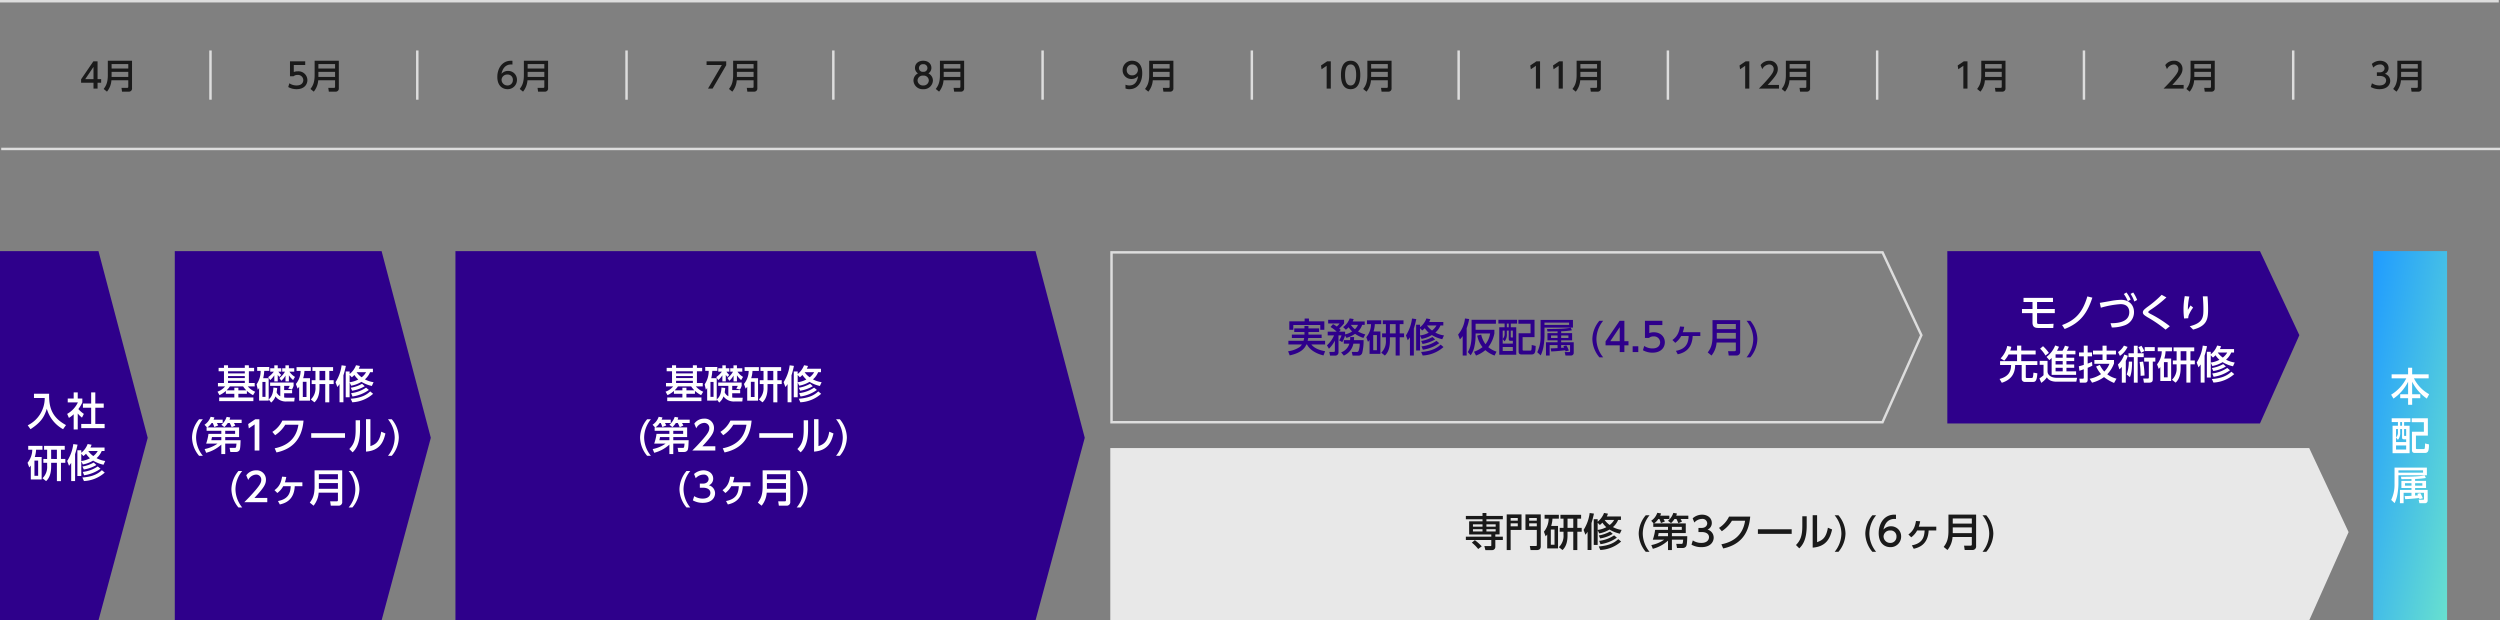
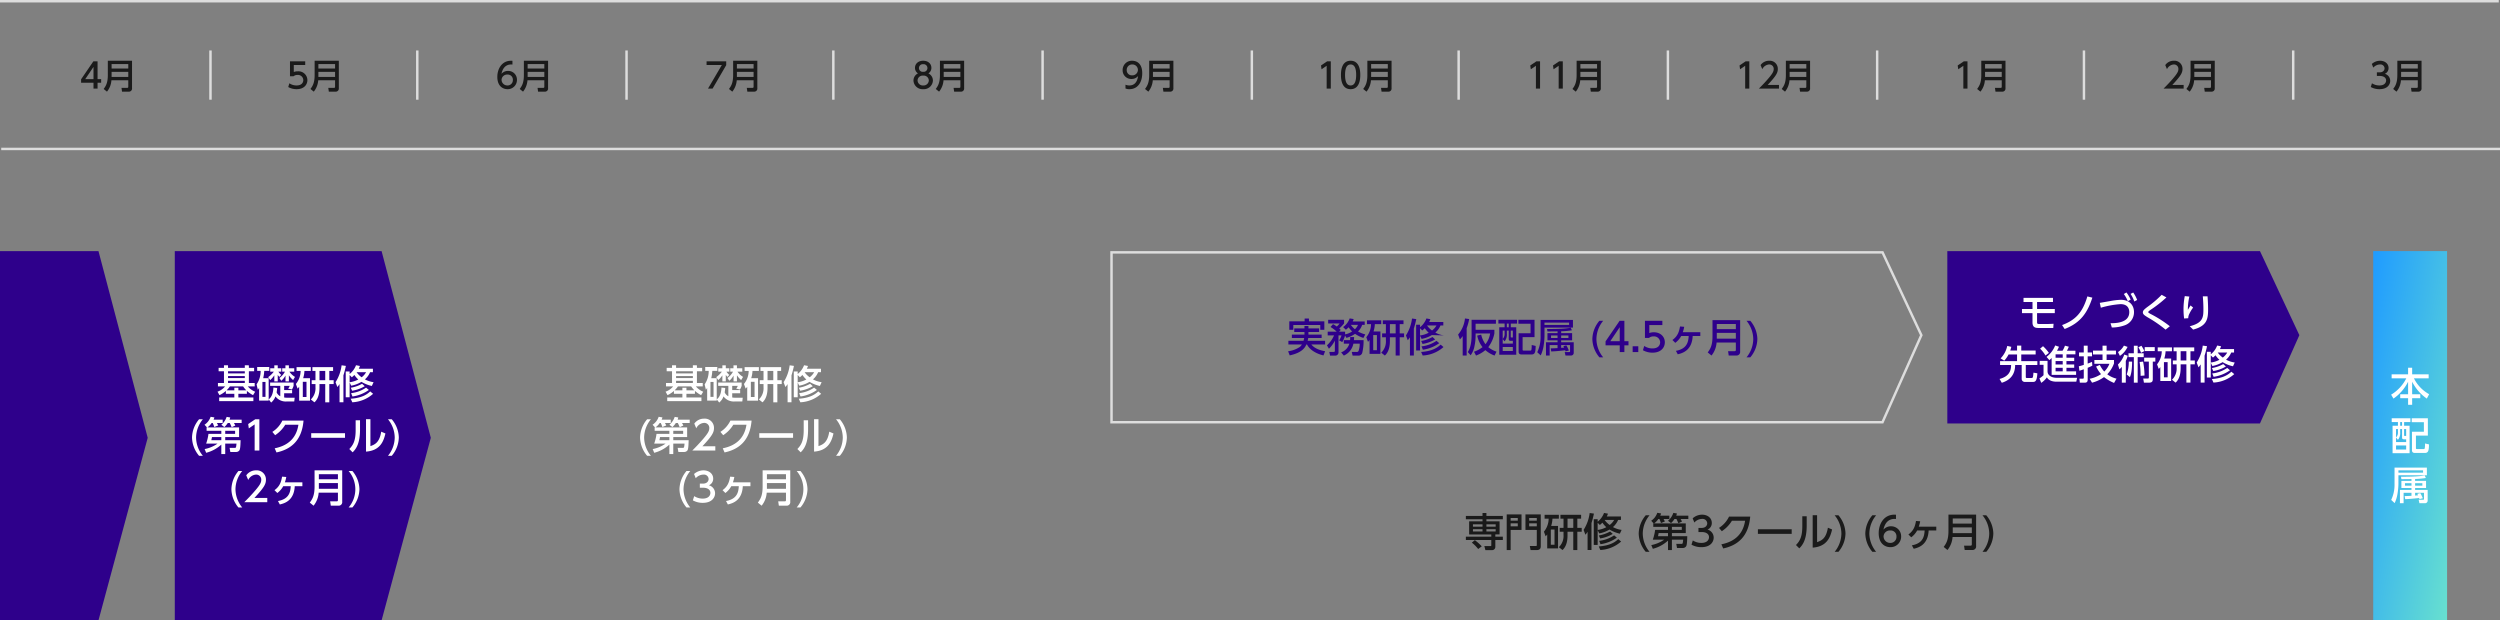
<svg xmlns="http://www.w3.org/2000/svg" width="1015.5" height="252" viewBox="0 0 1015.5 252">
  <rect x="0" y="0" width="1015.5" height="252" fill="#808080" stroke="none" />
  <defs>
    <linearGradient id="linear-gradient" y1="0.031" x2="1" y2="1" gradientUnits="objectBoundingBox">
      <stop offset="0" stop-color="#209cff" />
      <stop offset="1" stop-color="#68e0cf" />
    </linearGradient>
  </defs>
  <g id="グループ_6514" data-name="グループ 6514" transform="translate(-15585 -1776)">
    <path id="パス_2942" data-name="パス 2942" d="M-4.368,0V-2.38h1.456V-3.85H-4.368V-11.1H-6.062l-5,7.308V-2.38h5.04V0ZM-6.02-8.834V-3.85H-9.38ZM9.632-11.34H-.2v5.8C-.2-2.226-1.05-1.022-1.89.14L-.546,1.232A8.186,8.186,0,0,0,1.26-3.388H8.106V-.77c0,.364-.182.462-.448.462H5.348l.224,1.54H8.3a1.255,1.255,0,0,0,1.33-1.4ZM8.106-9.968v1.82H1.33v-1.82Zm0,3.164V-4.76H1.33V-6.8Z" transform="translate(15629 1812)" fill="#1a1a1a" />
    <path id="パス_2941" data-name="パス 2941" d="M-4.018-11.1h-6.188v6.076h1.442a2.417,2.417,0,0,1,1.6-.532A2.148,2.148,0,0,1-4.8-3.472c0,.924-.588,2.184-2.73,2.184a5.068,5.068,0,0,1-2.926-.882L-10.92-.644a6.912,6.912,0,0,0,3.4.868c3.122,0,4.382-1.932,4.382-3.682a3.619,3.619,0,0,0-3.92-3.57,4.22,4.22,0,0,0-1.6.28V-9.59h4.634Zm13.65-.238H-.2v5.8C-.2-2.226-1.05-1.022-1.89.14L-.546,1.232A8.186,8.186,0,0,0,1.26-3.388H8.106V-.77c0,.364-.182.462-.448.462H5.348l.224,1.54H8.3a1.255,1.255,0,0,0,1.33-1.4ZM8.106-9.968v1.82H1.33v-1.82Zm0,3.164V-4.76H1.33V-6.8Z" transform="translate(15713 1812)" fill="#1a1a1a" />
    <path id="パス_2940" data-name="パス 2940" d="M-4.844-11.3a4.042,4.042,0,0,0-.56-.028c-3.878,0-5.586,3.472-5.586,6.538C-10.99-.91-8.638.224-6.86.224A3.749,3.749,0,0,0-3.01-3.57,3.554,3.554,0,0,0-6.636-7.2,3.466,3.466,0,0,0-9.3-6.006c.448-2.17,1.61-3.808,3.962-3.808.14,0,.168.014.49.028Zm.168,7.8A2.133,2.133,0,0,1-6.9-1.288,2.337,2.337,0,0,1-9.268-3.626,2.248,2.248,0,0,1-6.86-5.712,2.057,2.057,0,0,1-4.676-3.5ZM9.632-11.34H-.2v5.8C-.2-2.226-1.05-1.022-1.89.14L-.546,1.232A8.186,8.186,0,0,0,1.26-3.388H8.106V-.77c0,.364-.182.462-.448.462H5.348l.224,1.54H8.3a1.255,1.255,0,0,0,1.33-1.4ZM8.106-9.968v1.82H1.33v-1.82Zm0,3.164V-4.76H1.33V-6.8Z" transform="translate(15798 1812)" fill="#1a1a1a" />
    <path id="パス_2939" data-name="パス 2939" d="M-10.99-11.1V-9.59h6.2L-10.416,0h1.862L-3.01-9.534V-11.1ZM9.632-11.34H-.2v5.8C-.2-2.226-1.05-1.022-1.89.14L-.546,1.232A8.186,8.186,0,0,0,1.26-3.388H8.106V-.77c0,.364-.182.462-.448.462H5.348l.224,1.54H8.3a1.255,1.255,0,0,0,1.33-1.4ZM8.106-9.968v1.82H1.33v-1.82Zm0,3.164V-4.76H1.33V-6.8Z" transform="translate(15883 1812)" fill="#1a1a1a" />
    <path id="パス_2938" data-name="パス 2938" d="M-4.886-6.188A2.616,2.616,0,0,0-3.668-8.442c0-1.652-1.316-2.884-3.332-2.884s-3.332,1.232-3.332,2.884A2.616,2.616,0,0,0-9.114-6.188a3.219,3.219,0,0,0-1.834,2.926A3.676,3.676,0,0,0-7,.224,3.676,3.676,0,0,0-3.052-3.262,3.219,3.219,0,0,0-4.886-6.188ZM-7-1.288a2.113,2.113,0,0,1-2.282-2A2.037,2.037,0,0,1-7-5.278,2.036,2.036,0,0,1-4.718-3.29,2.113,2.113,0,0,1-7-1.288Zm0-5.544A1.525,1.525,0,0,1-8.722-8.386,1.572,1.572,0,0,1-7-9.926,1.566,1.566,0,0,1-5.278-8.372,1.53,1.53,0,0,1-7-6.832ZM9.632-11.34H-.2v5.8C-.2-2.226-1.05-1.022-1.89.14L-.546,1.232A8.186,8.186,0,0,0,1.26-3.388H8.106V-.77c0,.364-.182.462-.448.462H5.348l.224,1.54H8.3a1.255,1.255,0,0,0,1.33-1.4ZM8.106-9.968v1.82H1.33v-1.82Zm0,3.164V-4.76H1.33V-6.8Z" transform="translate(15967 1812)" fill="#1a1a1a" />
    <path id="パス_2937" data-name="パス 2937" d="M-9.828-.056a3.942,3.942,0,0,0,1.61.28c3.262,0,5.194-2.674,5.194-6.482,0-4.536-2.87-5.068-4.088-5.068A3.751,3.751,0,0,0-10.99-7.518a3.512,3.512,0,0,0,3.612,3.6,3.423,3.423,0,0,0,2.66-1.19C-5-2.968-5.992-1.288-8.274-1.288A3.947,3.947,0,0,1-9.828-1.6Zm.5-7.518a2.191,2.191,0,0,1,2.24-2.24,2.219,2.219,0,0,1,2.31,2.24A2.255,2.255,0,0,1-7.14-5.39,2.073,2.073,0,0,1-9.324-7.574ZM9.632-11.34H-.2v5.8C-.2-2.226-1.05-1.022-1.89.14L-.546,1.232A8.186,8.186,0,0,0,1.26-3.388H8.106V-.77c0,.364-.182.462-.448.462H5.348l.224,1.54H8.3a1.255,1.255,0,0,0,1.33-1.4ZM8.106-9.968v1.82H1.33v-1.82Zm0,3.164V-4.76H1.33V-6.8Z" transform="translate(16052 1812)" fill="#1a1a1a" />
    <path id="パス_2936" data-name="パス 2936" d="M-14.406-9.408l.224,1.554,2.072-1.428V0h1.68V-11.1H-11.9ZM-2.38.224c3.92,0,3.92-4.7,3.92-5.782s0-5.768-3.92-5.768S-6.3-6.636-6.3-5.558-6.3.224-2.38.224Zm0-1.512c-1.792,0-2.254-2.016-2.254-4.27,0-2.128.406-4.256,2.254-4.256S-.126-7.7-.126-5.558C-.126-3.444-.532-1.288-2.38-1.288ZM14.252-11.34H4.424v5.8C4.424-2.226,3.57-1.022,2.73.14L4.074,1.232A8.186,8.186,0,0,0,5.88-3.388h6.846V-.77c0,.364-.182.462-.448.462H9.968l.224,1.54h2.73a1.255,1.255,0,0,0,1.33-1.4ZM12.726-9.968v1.82H5.95v-1.82Zm0,3.164V-4.76H5.95V-6.8Z" transform="translate(16136 1812)" fill="#1a1a1a" />
    <path id="パス_2935" data-name="パス 2935" d="M-14.406-9.408l.224,1.554,2.072-1.428V0h1.68V-11.1H-11.9Zm9.24,0,.224,1.554L-2.87-9.282V0h1.68V-11.1H-2.66ZM14.252-11.34H4.424v5.8C4.424-2.226,3.57-1.022,2.73.14L4.074,1.232A8.186,8.186,0,0,0,5.88-3.388h6.846V-.77c0,.364-.182.462-.448.462H9.968l.224,1.54h2.73a1.255,1.255,0,0,0,1.33-1.4ZM12.726-9.968v1.82H5.95v-1.82Zm0,3.164V-4.76H5.95V-6.8Z" transform="translate(16221 1812)" fill="#1a1a1a" />
    <path id="パス_2934" data-name="パス 2934" d="M-14.406-9.408l.224,1.554,2.072-1.428V0h1.68V-11.1H-11.9Zm11.438,7.9c3.458-3.7,4.116-4.914,4.116-6.5a3.265,3.265,0,0,0-3.514-3.318A4.2,4.2,0,0,0-5.852-9.562l.7,1.666A3.327,3.327,0,0,1-2.408-9.814,1.775,1.775,0,0,1-.518-7.966c0,.938-.406,1.764-2.1,3.752-1.428,1.68-2.716,3-3.934,4.214H1.624V-1.512Zm17.22-9.828H4.424v5.8C4.424-2.226,3.57-1.022,2.73.14L4.074,1.232A8.186,8.186,0,0,0,5.88-3.388h6.846V-.77c0,.364-.182.462-.448.462H9.968l.224,1.54h2.73a1.255,1.255,0,0,0,1.33-1.4ZM12.726-9.968v1.82H5.95v-1.82Zm0,3.164V-4.76H5.95V-6.8Z" transform="translate(16306 1812)" fill="#1a1a1a" />
    <path id="パス_2933" data-name="パス 2933" d="M-9.786-9.408l.224,1.554L-7.49-9.282V0h1.68V-11.1H-7.28ZM9.632-11.34H-.2v5.8C-.2-2.226-1.05-1.022-1.89.14L-.546,1.232A8.186,8.186,0,0,0,1.26-3.388H8.106V-.77c0,.364-.182.462-.448.462H5.348l.224,1.54H8.3a1.255,1.255,0,0,0,1.33-1.4ZM8.106-9.968v1.82H1.33v-1.82Zm0,3.164V-4.76H1.33V-6.8Z" transform="translate(16390 1812)" fill="#1a1a1a" />
    <path id="パス_2932" data-name="パス 2932" d="M-7.588-1.512c3.458-3.7,4.116-4.914,4.116-6.5a3.265,3.265,0,0,0-3.514-3.318,4.2,4.2,0,0,0-3.486,1.764l.7,1.666A3.327,3.327,0,0,1-7.028-9.814a1.775,1.775,0,0,1,1.89,1.848c0,.938-.406,1.764-2.1,3.752-1.428,1.68-2.716,3-3.934,4.214H-3V-1.512ZM9.632-11.34H-.2v5.8C-.2-2.226-1.05-1.022-1.89.14L-.546,1.232A8.186,8.186,0,0,0,1.26-3.388H8.106V-.77c0,.364-.182.462-.448.462H5.348l.224,1.54H8.3a1.255,1.255,0,0,0,1.33-1.4ZM8.106-9.968v1.82H1.33v-1.82Zm0,3.164V-4.76H1.33V-6.8Z" transform="translate(16475 1812)" fill="#1a1a1a" />
    <path id="パス_2931" data-name="パス 2931" d="M-10.99-.658A7.106,7.106,0,0,0-7.462.224c3.248,0,4.368-1.9,4.368-3.4A2.962,2.962,0,0,0-5.278-6.02,2.5,2.5,0,0,0-3.766-8.372c0-1.876-1.624-2.954-3.458-2.954a5.056,5.056,0,0,0-3.346,1.3l.6,1.5a3.7,3.7,0,0,1,2.73-1.288A1.651,1.651,0,0,1-5.39-8.26c0,.742-.546,1.652-2.058,1.652H-8.512v1.456h1.106c1.834,0,2.646.84,2.646,1.82,0,.952-.714,2.044-2.7,2.044a5.468,5.468,0,0,1-3.052-.882ZM9.632-11.34H-.2v5.8C-.2-2.226-1.05-1.022-1.89.14L-.546,1.232A8.186,8.186,0,0,0,1.26-3.388H8.106V-.77c0,.364-.182.462-.448.462H5.348l.224,1.54H8.3a1.255,1.255,0,0,0,1.33-1.4ZM8.106-9.968v1.82H1.33v-1.82Zm0,3.164V-4.76H1.33V-6.8Z" transform="translate(16559 1812)" fill="#1a1a1a" />
    <line id="線_111" data-name="線 111" x2="1015" transform="translate(15585 1776.5)" fill="none" stroke="#ddd" stroke-width="1" />
    <line id="線_112" data-name="線 112" x2="1015" transform="translate(15585.5 1836.5)" fill="none" stroke="#ddd" stroke-width="1" />
    <line id="線_113" data-name="線 113" y2="20" transform="translate(15670.5 1796.5)" fill="none" stroke="#ddd" stroke-width="1" />
    <line id="線_114" data-name="線 114" y2="20" transform="translate(15754.5 1796.5)" fill="none" stroke="#ddd" stroke-width="1" />
    <line id="線_115" data-name="線 115" y2="20" transform="translate(15839.5 1796.5)" fill="none" stroke="#ddd" stroke-width="1" />
    <line id="線_116" data-name="線 116" y2="20" transform="translate(15923.5 1796.5)" fill="none" stroke="#ddd" stroke-width="1" />
    <line id="線_117" data-name="線 117" y2="20" transform="translate(16008.5 1796.5)" fill="none" stroke="#ddd" stroke-width="1" />
    <line id="線_118" data-name="線 118" y2="20" transform="translate(16093.5 1796.5)" fill="none" stroke="#ddd" stroke-width="1" />
    <line id="線_119" data-name="線 119" y2="20" transform="translate(16177.5 1796.5)" fill="none" stroke="#ddd" stroke-width="1" />
    <line id="線_120" data-name="線 120" y2="20" transform="translate(16262.5 1796.5)" fill="none" stroke="#ddd" stroke-width="1" />
    <line id="線_121" data-name="線 121" y2="20" transform="translate(16347.5 1796.5)" fill="none" stroke="#ddd" stroke-width="1" />
    <line id="線_122" data-name="線 122" y2="20" transform="translate(16431.5 1796.5)" fill="none" stroke="#ddd" stroke-width="1" />
    <line id="線_123" data-name="線 123" y2="20" transform="translate(16516.5 1796.5)" fill="none" stroke="#ddd" stroke-width="1" />
    <path id="パス_2918" data-name="パス 2918" d="M61,0h84l20,75.833L145,150H61Z" transform="translate(15595 1878)" fill="#2e008b" />
    <path id="パス_2919" data-name="パス 2919" d="M54,0H94l20,75.833L94,150H54Z" transform="translate(15531 1878)" fill="#2e008b" />
-     <path id="パス_2920" data-name="パス 2920" d="M15,0H250.628l20,75.833-20,74.167H15Z" transform="translate(15755 1878)" fill="#2e008b" />
    <g id="パス_2921" data-name="パス 2921" transform="translate(16036 1878)" fill="none">
      <path d="M0,0H314l16,34.141L314,70H0Z" stroke="none" />
      <path d="M 1 1 L 1 69 L 313.351 69 L 328.9 34.151 L 313.364 1 L 1 1 M 0 0 L 314 0 L 330 34.141 L 314 70 L 0 70 L 0 0 Z" stroke="none" fill="#ddd" />
    </g>
-     <path id="パス_2922" data-name="パス 2922" d="M0,0H487l16,34.141L487,70H0Z" transform="translate(16036 1958)" fill="#e8e8e8" />
    <path id="パス_2923" data-name="パス 2923" d="M0,0H127l16,34.141L127,70H0Z" transform="translate(16376 1878)" fill="#2e008b" />
    <path id="パス_2925" data-name="パス 2925" d="M-19.712-3.216a12,12,0,0,0,2.5,1.728l.864-1.392a7.8,7.8,0,0,1-2.992-2.16h2.8V-6.416h-2.368v-4.768h2.128v-1.392h-2.128v-1.04H-20.56v1.04h-6.816v-1.04h-1.648v1.04H-31.2v1.392h2.176v4.768h-2.448V-5.04h2.9A7.027,7.027,0,0,1-31.648-2.9l.8,1.408A10.483,10.483,0,0,0-28.256-3.2v1.168h3.44V-.56h-6.16V.928h13.9V-.56h-6.1V-2.032h3.456Zm-.848-5.216h-6.816v-.816h6.816Zm0,2.016h-6.816v-.9h6.816Zm-2.608,2.96V-4.512h-1.648v1.056h-3.152A9.305,9.305,0,0,0-26.624-5.04h5.376a9.693,9.693,0,0,0,1.3,1.584Zm2.608-6.88h-6.816v-.848h6.816Zm11.616,5.76c-.064,1.376-.32,3.6-1.92,4.784V-8.368h-2.224a18.729,18.729,0,0,0,.432-2.976h2.032v-1.568h-4.912v1.568h1.408a9.478,9.478,0,0,1-1.648,5.472l.512,2.208c.288-.416.384-.544.512-.752V.736h3.888V.24l1.008,1.28a5.762,5.762,0,0,0,1.744-2.5A5.226,5.226,0,0,0-3.648,1.088H-.48L-.3-.448H-3.488a5.858,5.858,0,0,1-1.088-.1v-1.7h3.232V-3.552H-4.576v-1.7H-2.32a3.9,3.9,0,0,1-.64,1.1l1.52.384a5.271,5.271,0,0,0,.7-1.552V-6.624h-9.536v1.376h4.128V-1.04A3.278,3.278,0,0,1-7.632-2.624c.144-.88.176-1.248.224-1.776ZM-12.16-.8h-1.248V-6.864h1.248Zm1.92-6.816A9.417,9.417,0,0,0-8.576-9.552v2.48h1.392V-9.76a4.3,4.3,0,0,0,.64.864l.784-.8A7.051,7.051,0,0,1-6.928-11.04h1.184V-12.4h-1.44v-1.2H-8.576v1.2H-10.24v1.36h1.472a10.049,10.049,0,0,1-2.3,2.224Zm4.5.288A7.6,7.6,0,0,0-4.032-9.472v2.4h1.376v-2.5A8.375,8.375,0,0,0-.944-7.616L-.176-8.9A7.305,7.305,0,0,1-2.448-11.04H-.48V-12.4H-2.656v-1.2H-4.064v1.2H-5.376v1.36H-4.24A7.911,7.911,0,0,1-6.512-8.448Zm8.88-1.04a11.69,11.69,0,0,0,.528-2.96H6.256V-12.88H.464v1.552H2.112a8.518,8.518,0,0,1-1.92,5.3L.88-4.144a5.616,5.616,0,0,0,.64-.768V.752h4.4v-9.12ZM4.5-.736h-1.5V-6.9H4.5ZM8.144-7.568H6.608V-6H8.144v1.264A6.287,6.287,0,0,1,6.256.256L7.728,1.424C9.376-.064,9.776-2.384,9.776-4.608V-6h2.336V1.424H13.76V-6h1.776V-7.568H13.76v-3.76H15.3V-12.88H6.9v1.552H8.144Zm1.632-3.76h2.336v3.76H9.776ZM31.744-6.752A10.308,10.308,0,0,1,28.224-7.9a7.676,7.676,0,0,0,2.1-2.9h1.152v-1.408H25.728a10.1,10.1,0,0,0,.48-1.136l-1.6-.3a8.262,8.262,0,0,1-2.592,3.568V-11.1H20.432V-.64h1.584V-6.656l.64,1.328A12.651,12.651,0,0,0,26.832-6.9a13.549,13.549,0,0,0,4.208,1.68Zm-8.832-2a11.053,11.053,0,0,0,1.04-.944,8.994,8.994,0,0,0,1.584,1.84,10.081,10.081,0,0,1-3.52,1.12V-9.664ZM24.88-10.8H28.7A6.657,6.657,0,0,1,26.9-8.752a8.432,8.432,0,0,1-2.032-2.016ZM17.92,1.408H19.5V-9.536a37.334,37.334,0,0,0,.992-3.84l-1.728-.24A16.747,16.747,0,0,1,16.3-6.752l.736,1.968a11.605,11.605,0,0,0,.88-1.2Zm9.152-7.52A13.923,13.923,0,0,1,22.48-4.5l.56,1.216a14.641,14.641,0,0,0,5.12-1.84Zm3.312,3.1C29.2-1.9,27.216-.368,22.464-.032l.64,1.44a13.739,13.739,0,0,0,8.448-3.44ZM28.7-4.544a13.405,13.405,0,0,1-6.08,2.24l.544,1.36A15.09,15.09,0,0,0,29.824-3.6ZM-39.136,8.312A11.8,11.8,0,0,0-42,15.72a11.824,11.824,0,0,0,2.864,7.424H-37.6a11.844,11.844,0,0,1-2.752-7.424A11.834,11.834,0,0,1-37.6,8.312Zm9.04,5.92h-5.232a18.272,18.272,0,0,1-.944,3.968h4.624a13.391,13.391,0,0,1-5.232,2.208l.624,1.52A14.6,14.6,0,0,0-30.1,18.6v3.84h1.584V18.2h4.576c-.144,1.728-.224,1.728-.816,1.728h-1.984l.3,1.664h2.32A1.629,1.629,0,0,0-22.8,21c.336-.4.464-1.472.528-4.192h-6.24V15.544h5.632V11.608H-35.728a6.992,6.992,0,0,0,1.7-1.792h.432a13.672,13.672,0,0,1,.64,1.648l1.584-.64a6.735,6.735,0,0,0-.544-1.008h2.368V8.456h-3.7a5.443,5.443,0,0,0,.336-.9L-34.448,7.3a6.306,6.306,0,0,1-2.48,3.232l.992,1.072h-.144V13H-30.1ZM-28.512,13H-24.5v1.232h-4.016ZM-30.1,16.808H-34.16c.112-.432.208-.992.256-1.264H-30.1Zm3.424-6.992c.208.4.272.528.784,1.712l1.472-.672a10.938,10.938,0,0,0-.56-1.04h3.136V8.456h-4.912a6.174,6.174,0,0,0,.272-.88l-1.456-.24a7,7,0,0,1-2.16,3.2l1.232.944a7.441,7.441,0,0,0,1.392-1.664Zm7.488.432.256,1.776,2.368-1.632V21h1.92V8.312h-1.68Zm11.5,11.536c5.616-1.2,10.3-4.608,10.976-12.928H-5.312a11.176,11.176,0,0,1-4.064,4.576l1.136,1.344A13.314,13.314,0,0,0-4.128,10.52H1.216C.3,16.6-3.776,19.176-8.416,20.1Zm14.1-7.808v1.872H20.144V13.976ZM26.24,8.712H24.464V12.68c0,4.4-1.008,6.08-2.576,7.712l1.344,1.344c1.44-1.392,3.008-3.648,3.008-9.216Zm4.224-.432H28.672V21.448c5.744-.432,7.136-4.128,7.888-7.376l-1.712-.72c-.72,4.5-2.64,5.216-4.384,5.872Zm7.136.032a11.911,11.911,0,0,1,2.736,7.408A11.92,11.92,0,0,1,37.6,23.144h1.536A11.824,11.824,0,0,0,42,15.72a11.8,11.8,0,0,0-2.864-7.408Zm-60.736,21A11.8,11.8,0,0,0-26,36.72a11.824,11.824,0,0,0,2.864,7.424H-21.6a11.844,11.844,0,0,1-2.752-7.424A11.834,11.834,0,0,1-21.6,29.312Zm6.464,10.96c3.952-4.224,4.7-5.616,4.7-7.424a3.732,3.732,0,0,0-4.016-3.792,4.806,4.806,0,0,0-3.984,2.016l.8,1.9a3.8,3.8,0,0,1,3.136-2.192,2.029,2.029,0,0,1,2.16,2.112c0,1.072-.464,2.016-2.4,4.288-1.632,1.92-3.1,3.424-4.5,4.816h9.344V40.272Zm10.336,2.64c2.048-.464,5.792-1.648,6.064-7.424h3.1V33.936h-7.12a13.541,13.541,0,0,0,.576-2.192l-1.7-.128c-.384,2.176-.944,3.936-3.088,5.488l1.152,1.152a8.459,8.459,0,0,0,2.4-2.768H-1.9c-.128,2.96-1.088,5.248-5.184,6.032ZM19.008,29.04H7.776v6.624c0,3.792-.976,5.168-1.936,6.5l1.536,1.248a9.356,9.356,0,0,0,2.064-5.28h7.824V41.12c0,.416-.208.528-.512.528h-2.64l.256,1.76h3.12a1.435,1.435,0,0,0,1.52-1.6Zm-1.744,1.568v2.08H9.52v-2.08Zm0,3.616V36.56H9.52V34.224ZM21.6,29.312a11.419,11.419,0,0,1,0,14.832h1.536A11.824,11.824,0,0,0,26,36.72a11.8,11.8,0,0,0-2.864-7.408Z" transform="translate(15705 1938)" fill="#fff" />
-     <path id="パス_2926" data-name="パス 2926" d="M-13.2-11.328h4.368A12.3,12.3,0,0,1-15.744-.24l1.136,1.584C-10.4-1.44-9.056-3.5-7.984-6.976a13.728,13.728,0,0,0,6.608,8.32L-.192-.336c-5.744-3.1-6.992-7.216-6.848-12.72H-13.2ZM4.576-5.04A11.543,11.543,0,0,0,6.3-3.36l.768-1.52a11.1,11.1,0,0,1-2.24-1.968,12.536,12.536,0,0,0,1.616-2.7V-11.12H4.576v-2.5H2.928v2.5H.512v1.568H4.64A10.428,10.428,0,0,1,.288-4.88l.7,1.632A10.155,10.155,0,0,0,2.928-4.736V1.44H4.576Zm5.456-4.048H6.688v1.712h3.344V-.8H6V.912h9.5V-.8H11.712V-7.376h3.424V-9.088H11.712v-4.528h-1.68Zm-22.9,21.72a11.69,11.69,0,0,0,.528-2.96h2.592V8.12h-5.792V9.672h1.648a8.518,8.518,0,0,1-1.92,5.3l.688,1.888a5.616,5.616,0,0,0,.64-.768v5.664h4.4v-9.12Zm1.36,7.632h-1.5V14.1h1.5Zm3.648-6.832H-9.392V15h1.536v1.264a6.287,6.287,0,0,1-1.888,4.992l1.472,1.168c1.648-1.488,2.048-3.808,2.048-6.032V15h2.336v7.424H-2.24V15H-.464V13.432H-2.24V9.672H-.7V8.12H-9.1V9.672h1.248Zm1.632-3.76h2.336v3.76H-6.224Zm21.968,4.576a10.308,10.308,0,0,1-3.52-1.152,7.676,7.676,0,0,0,2.1-2.9h1.152V8.792H9.728a10.1,10.1,0,0,0,.48-1.136l-1.6-.3A8.262,8.262,0,0,1,6.016,10.92V9.9H4.432V20.36H6.016V14.344l.64,1.328A12.651,12.651,0,0,0,10.832,14.1a13.549,13.549,0,0,0,4.208,1.68Zm-8.832-2a11.053,11.053,0,0,0,1.04-.944,8.994,8.994,0,0,0,1.584,1.84,10.081,10.081,0,0,1-3.52,1.12V11.336ZM8.88,10.2H12.7A6.657,6.657,0,0,1,10.9,12.248a8.432,8.432,0,0,1-2.032-2.016ZM1.92,22.408H3.5V11.464A37.334,37.334,0,0,0,4.5,7.624l-1.728-.24A16.747,16.747,0,0,1,.3,14.248l.736,1.968a11.605,11.605,0,0,0,.88-1.2Zm9.152-7.52A13.923,13.923,0,0,1,6.48,16.5l.56,1.216a14.641,14.641,0,0,0,5.12-1.84Zm3.312,3.1c-1.184,1.1-3.168,2.64-7.92,2.976l.64,1.44a13.739,13.739,0,0,0,8.448-3.44ZM12.7,16.456a13.405,13.405,0,0,1-6.08,2.24l.544,1.36A15.09,15.09,0,0,0,13.824,17.4Z" transform="translate(15612 1949)" fill="#fff" />
    <path id="パス_2924" data-name="パス 2924" d="M-19.712-3.216a12,12,0,0,0,2.5,1.728l.864-1.392a7.8,7.8,0,0,1-2.992-2.16h2.8V-6.416h-2.368v-4.768h2.128v-1.392h-2.128v-1.04H-20.56v1.04h-6.816v-1.04h-1.648v1.04H-31.2v1.392h2.176v4.768h-2.448V-5.04h2.9A7.027,7.027,0,0,1-31.648-2.9l.8,1.408A10.483,10.483,0,0,0-28.256-3.2v1.168h3.44V-.56h-6.16V.928h13.9V-.56h-6.1V-2.032h3.456Zm-.848-5.216h-6.816v-.816h6.816Zm0,2.016h-6.816v-.9h6.816Zm-2.608,2.96V-4.512h-1.648v1.056h-3.152A9.305,9.305,0,0,0-26.624-5.04h5.376a9.693,9.693,0,0,0,1.3,1.584Zm2.608-6.88h-6.816v-.848h6.816Zm11.616,5.76c-.064,1.376-.32,3.6-1.92,4.784V-8.368h-2.224a18.729,18.729,0,0,0,.432-2.976h2.032v-1.568h-4.912v1.568h1.408a9.478,9.478,0,0,1-1.648,5.472l.512,2.208c.288-.416.384-.544.512-.752V.736h3.888V.24l1.008,1.28a5.762,5.762,0,0,0,1.744-2.5A5.226,5.226,0,0,0-3.648,1.088H-.48L-.3-.448H-3.488a5.858,5.858,0,0,1-1.088-.1v-1.7h3.232V-3.552H-4.576v-1.7H-2.32a3.9,3.9,0,0,1-.64,1.1l1.52.384a5.271,5.271,0,0,0,.7-1.552V-6.624h-9.536v1.376h4.128V-1.04A3.278,3.278,0,0,1-7.632-2.624c.144-.88.176-1.248.224-1.776ZM-12.16-.8h-1.248V-6.864h1.248Zm1.92-6.816A9.417,9.417,0,0,0-8.576-9.552v2.48h1.392V-9.76a4.3,4.3,0,0,0,.64.864l.784-.8A7.051,7.051,0,0,1-6.928-11.04h1.184V-12.4h-1.44v-1.2H-8.576v1.2H-10.24v1.36h1.472a10.049,10.049,0,0,1-2.3,2.224Zm4.5.288A7.6,7.6,0,0,0-4.032-9.472v2.4h1.376v-2.5A8.375,8.375,0,0,0-.944-7.616L-.176-8.9A7.305,7.305,0,0,1-2.448-11.04H-.48V-12.4H-2.656v-1.2H-4.064v1.2H-5.376v1.36H-4.24A7.911,7.911,0,0,1-6.512-8.448Zm8.88-1.04a11.69,11.69,0,0,0,.528-2.96H6.256V-12.88H.464v1.552H2.112a8.518,8.518,0,0,1-1.92,5.3L.88-4.144a5.616,5.616,0,0,0,.64-.768V.752h4.4v-9.12ZM4.5-.736h-1.5V-6.9H4.5ZM8.144-7.568H6.608V-6H8.144v1.264A6.287,6.287,0,0,1,6.256.256L7.728,1.424C9.376-.064,9.776-2.384,9.776-4.608V-6h2.336V1.424H13.76V-6h1.776V-7.568H13.76v-3.76H15.3V-12.88H6.9v1.552H8.144Zm1.632-3.76h2.336v3.76H9.776ZM31.744-6.752A10.308,10.308,0,0,1,28.224-7.9a7.676,7.676,0,0,0,2.1-2.9h1.152v-1.408H25.728a10.1,10.1,0,0,0,.48-1.136l-1.6-.3a8.262,8.262,0,0,1-2.592,3.568V-11.1H20.432V-.64h1.584V-6.656l.64,1.328A12.651,12.651,0,0,0,26.832-6.9a13.549,13.549,0,0,0,4.208,1.68Zm-8.832-2a11.053,11.053,0,0,0,1.04-.944,8.994,8.994,0,0,0,1.584,1.84,10.081,10.081,0,0,1-3.52,1.12V-9.664ZM24.88-10.8H28.7A6.657,6.657,0,0,1,26.9-8.752a8.432,8.432,0,0,1-2.032-2.016ZM17.92,1.408H19.5V-9.536a37.334,37.334,0,0,0,.992-3.84l-1.728-.24A16.747,16.747,0,0,1,16.3-6.752l.736,1.968a11.605,11.605,0,0,0,.88-1.2Zm9.152-7.52A13.923,13.923,0,0,1,22.48-4.5l.56,1.216a14.641,14.641,0,0,0,5.12-1.84Zm3.312,3.1C29.2-1.9,27.216-.368,22.464-.032l.64,1.44a13.739,13.739,0,0,0,8.448-3.44ZM28.7-4.544a13.405,13.405,0,0,1-6.08,2.24l.544,1.36A15.09,15.09,0,0,0,29.824-3.6ZM-39.136,8.312A11.8,11.8,0,0,0-42,15.72a11.824,11.824,0,0,0,2.864,7.424H-37.6a11.844,11.844,0,0,1-2.752-7.424A11.834,11.834,0,0,1-37.6,8.312Zm9.04,5.92h-5.232a18.272,18.272,0,0,1-.944,3.968h4.624a13.391,13.391,0,0,1-5.232,2.208l.624,1.52A14.6,14.6,0,0,0-30.1,18.6v3.84h1.584V18.2h4.576c-.144,1.728-.224,1.728-.816,1.728h-1.984l.3,1.664h2.32A1.629,1.629,0,0,0-22.8,21c.336-.4.464-1.472.528-4.192h-6.24V15.544h5.632V11.608H-35.728a6.992,6.992,0,0,0,1.7-1.792h.432a13.672,13.672,0,0,1,.64,1.648l1.584-.64a6.735,6.735,0,0,0-.544-1.008h2.368V8.456h-3.7a5.443,5.443,0,0,0,.336-.9L-34.448,7.3a6.306,6.306,0,0,1-2.48,3.232l.992,1.072h-.144V13H-30.1ZM-28.512,13H-24.5v1.232h-4.016ZM-30.1,16.808H-34.16c.112-.432.208-.992.256-1.264H-30.1Zm3.424-6.992c.208.4.272.528.784,1.712l1.472-.672a10.938,10.938,0,0,0-.56-1.04h3.136V8.456h-4.912a6.174,6.174,0,0,0,.272-.88l-1.456-.24a7,7,0,0,1-2.16,3.2l1.232.944a7.441,7.441,0,0,0,1.392-1.664Zm10,9.456c3.952-4.224,4.7-5.616,4.7-7.424a3.732,3.732,0,0,0-4.016-3.792,4.806,4.806,0,0,0-3.984,2.016l.8,1.9a3.8,3.8,0,0,1,3.136-2.192,2.029,2.029,0,0,1,2.16,2.112c0,1.072-.464,2.016-2.4,4.288-1.632,1.92-3.1,3.424-4.5,4.816h9.344V19.272Zm8.992,2.512c5.616-1.2,10.3-4.608,10.976-12.928H-5.312a11.176,11.176,0,0,1-4.064,4.576l1.136,1.344A13.314,13.314,0,0,0-4.128,10.52H1.216C.3,16.6-3.776,19.176-8.416,20.1Zm14.1-7.808v1.872H20.144V13.976ZM26.24,8.712H24.464V12.68c0,4.4-1.008,6.08-2.576,7.712l1.344,1.344c1.44-1.392,3.008-3.648,3.008-9.216Zm4.224-.432H28.672V21.448c5.744-.432,7.136-4.128,7.888-7.376l-1.712-.72c-.72,4.5-2.64,5.216-4.384,5.872Zm7.136.032a11.911,11.911,0,0,1,2.736,7.408A11.92,11.92,0,0,1,37.6,23.144h1.536A11.824,11.824,0,0,0,42,15.72a11.8,11.8,0,0,0-2.864-7.408Zm-60.736,21A11.8,11.8,0,0,0-26,36.72a11.824,11.824,0,0,0,2.864,7.424H-21.6a11.844,11.844,0,0,1-2.752-7.424A11.834,11.834,0,0,1-21.6,29.312Zm2.576,11.936a8.121,8.121,0,0,0,4.032,1.008c3.712,0,4.992-2.176,4.992-3.888a3.385,3.385,0,0,0-2.5-3.248A2.857,2.857,0,0,0-12.3,32.432c0-2.144-1.856-3.376-3.952-3.376a5.779,5.779,0,0,0-3.824,1.488l.688,1.712a4.228,4.228,0,0,1,3.12-1.472A1.886,1.886,0,0,1-14.16,32.56c0,.848-.624,1.888-2.352,1.888h-1.216v1.664h1.264c2.1,0,3.024.96,3.024,2.08,0,1.088-.816,2.336-3.088,2.336a6.249,6.249,0,0,1-3.488-1.008Zm14.224,1.664c2.048-.464,5.792-1.648,6.064-7.424h3.1V33.936h-7.12a13.541,13.541,0,0,0,.576-2.192l-1.7-.128c-.384,2.176-.944,3.936-3.088,5.488l1.152,1.152a8.459,8.459,0,0,0,2.4-2.768H-1.9c-.128,2.96-1.088,5.248-5.184,6.032ZM19.008,29.04H7.776v6.624c0,3.792-.976,5.168-1.936,6.5l1.536,1.248a9.356,9.356,0,0,0,2.064-5.28h7.824V41.12c0,.416-.208.528-.512.528h-2.64l.256,1.76h3.12a1.435,1.435,0,0,0,1.52-1.6Zm-1.744,1.568v2.08H9.52v-2.08Zm0,3.616V36.56H9.52V34.224ZM21.6,29.312a11.419,11.419,0,0,1,0,14.832h1.536A11.824,11.824,0,0,0,26,36.72a11.8,11.8,0,0,0-2.864-7.408Z" transform="translate(15887 1938)" fill="#fff" />
-     <path id="パス_2927" data-name="パス 2927" d="M-83.176-8.144V-9.6h-4.336v-.992h-1.616V-9.6h-4.144v1.456h4.144v1.056h-5.12v1.376h5.008a10.053,10.053,0,0,1-.272,1.136h-6.144v1.5h5.488a3.5,3.5,0,0,1-.88,1.024A10.98,10.98,0,0,1-95.768-.32l.64,1.68C-90.04.272-88.9-1.856-88.344-3.072h.256c.816,1.648,2.864,3.52,6.688,4.448l.656-1.712c-1.84-.32-4.24-1.008-5.568-2.736h5.568v-1.5h-7.088a8.109,8.109,0,0,0,.24-1.136h5.44V-7.088h-5.36V-8.144Zm-5.888-4.336h-6.224v3.456h1.632v-1.952H-82.7v1.952h1.648V-12.48H-87.3V-13.6h-1.76Zm16.992,6.72a11.907,11.907,0,0,0,3.5-1.632,13.366,13.366,0,0,0,3.392,1.664l.752-1.44a11.661,11.661,0,0,1-2.944-1.184,6.52,6.52,0,0,0,1.68-2.688h1.04v-1.376h-4.88a5.666,5.666,0,0,0,.384-.992l-1.616-.256a7.311,7.311,0,0,1-2.672,3.52l1.12,1.072a7.239,7.239,0,0,0,1.12-.992,14.277,14.277,0,0,0,1.424,1.7,7.747,7.747,0,0,1-2.848,1.184V-8.272h-2.448l.672-.7A7.221,7.221,0,0,0-75-9.568a15.819,15.819,0,0,0,1.968-2.048v-1.472H-79.5v1.472h4.656a7.063,7.063,0,0,1-1.168,1.248,8.382,8.382,0,0,0-1.52-.96l-1.008,1.152a14.159,14.159,0,0,1,2.5,1.9h-3.648v1.52h2.576a11.219,11.219,0,0,1-2.88,4.016l.8,1.392a11.79,11.79,0,0,0,2.416-3.312V-.48c0,.352-.224.432-.544.432h-1.712l.3,1.488h1.952A1.291,1.291,0,0,0-75.3.16V-6.752h1.216a7.115,7.115,0,0,1-.976,2.016l1.28.7A11.228,11.228,0,0,0-72.632-6.7Zm4.672-5.28a4.461,4.461,0,0,1-1.248,1.776A8.473,8.473,0,0,1-70.28-11.04Zm-5.744,6.192v1.44h2.256A5.325,5.325,0,0,1-74.232.128l1.088,1.312a6.663,6.663,0,0,0,3.888-4.848h2.576a8.785,8.785,0,0,1-.432,2.864.778.778,0,0,1-.864.512h-1.936l.336,1.472H-67.4A1.541,1.541,0,0,0-65.64.24a20.349,20.349,0,0,0,.528-5.088h-3.92c.048-.624.064-.864.064-1.232h-1.568c-.016.416-.016.7-.064,1.232Zm12.08-3.52a11.69,11.69,0,0,0,.528-2.96h2.592V-12.88h-5.792v1.552h1.648a8.518,8.518,0,0,1-1.92,5.3l.688,1.888a5.616,5.616,0,0,0,.64-.768V.752h4.4v-9.12ZM-59.7-.736h-1.5V-6.9h1.5Zm3.648-6.832h-1.536V-6h1.536v1.264A6.287,6.287,0,0,1-57.944.256l1.472,1.168c1.648-1.488,2.048-3.808,2.048-6.032V-6h2.336V1.424h1.648V-6h1.776V-7.568H-50.44v-3.76H-48.9V-12.88h-8.4v1.552h1.248Zm1.632-3.76h2.336v3.76h-2.336Zm21.968,4.576A10.308,10.308,0,0,1-35.976-7.9a7.676,7.676,0,0,0,2.1-2.9h1.152v-1.408h-5.744a10.1,10.1,0,0,0,.48-1.136l-1.6-.3a8.262,8.262,0,0,1-2.592,3.568V-11.1h-1.584V-.64h1.584V-6.656l.64,1.328A12.651,12.651,0,0,0-37.368-6.9a13.549,13.549,0,0,0,4.208,1.68Zm-8.832-2a11.053,11.053,0,0,0,1.04-.944,8.994,8.994,0,0,0,1.584,1.84,10.081,10.081,0,0,1-3.52,1.12V-9.664ZM-39.32-10.8H-35.5A6.657,6.657,0,0,1-37.3-8.752a8.432,8.432,0,0,1-2.032-2.016ZM-46.28,1.408H-44.7V-9.536a37.333,37.333,0,0,0,.992-3.84l-1.728-.24A16.747,16.747,0,0,1-47.9-6.752l.736,1.968a11.605,11.605,0,0,0,.88-1.2Zm9.152-7.52A13.923,13.923,0,0,1-41.72-4.5l.56,1.216a14.641,14.641,0,0,0,5.12-1.84Zm3.312,3.1C-35-1.9-36.984-.368-41.736-.032l.64,1.44a13.739,13.739,0,0,0,8.448-3.44ZM-35.5-4.544a13.405,13.405,0,0,1-6.08,2.24l.544,1.36A15.09,15.09,0,0,0-34.376-3.6Zm16.544-2.144A10.691,10.691,0,0,0-16.792-2,11.664,11.664,0,0,1-20.264-.128l.832,1.552A12.975,12.975,0,0,0-15.64-.784,11.142,11.142,0,0,0-11.9,1.424l.784-1.584a10.431,10.431,0,0,1-3.344-1.824,13.424,13.424,0,0,0,2.48-5.568V-9.04h-7.632V-11.5h8.256v-1.584H-21.24V-6.96c0,4.56-1.1,6.256-1.552,6.96l1.184,1.312a9.307,9.307,0,0,0,1.552-3.744,20.889,20.889,0,0,0,.448-4.432v-.688h5.9a9.391,9.391,0,0,1-1.888,4.368,10.577,10.577,0,0,1-1.744-3.9Zm-5.9,8.112h1.616V-9.7a22.743,22.743,0,0,0,1.024-3.7l-1.712-.24A12.065,12.065,0,0,1-26.712-7.1l.72,1.984A8.185,8.185,0,0,0-24.856-6.5Zm14.5-14.512v1.52h2.528v1.5h-2.176V1.088H-3.1V-10.064H-5.32v-1.5h2.56v-1.52Zm4.208,7.7c0,.656.192.832.832.832h.832v1.12H-8.6V-5.264l.768.928A4.241,4.241,0,0,0-6.92-7.344V-8.72h.768Zm0-4.672H-6.92v-1.5h.768ZM-7.832-7.5A2.831,2.831,0,0,1-8.6-5.328V-8.72h.768Zm3.344,1.568h-.5c-.32,0-.336-.032-.336-.384v-2.4h.832Zm0,5.52H-8.6V-2.048h4.112ZM4.328-13.088h-6.56V-11.5H2.712v3.872H-2.136v7.5c0,1.12.864,1.12,1.376,1.12H3.048c1.5,0,1.68-.944,1.744-3.472L3.176-2.864A11.037,11.037,0,0,1,3.064-.928c-.1.336-.24.336-.592.336H-.056c-.32,0-.464-.048-.464-.4V-6.064H4.328ZM18.264-.624A12.553,12.553,0,0,0,17.256-2.7l-1.216.3a5.143,5.143,0,0,1,.288.592c-.384.048-.832.08-1.184.112V-2.832H18.76v2.5c0,.176-.064.336-.3.336H16.584l.32,1.408H19.1A1.078,1.078,0,0,0,20.248.256v-4.24h-5.1v-.784h4.448v-2.9H15.144v-.768a32.485,32.485,0,0,0,4.368-.4l-.48-1.056c-2.08.432-4.816.512-9.616.544l.16.992c1.632-.016,1.856-.016,4.1-.048v.736h-4.1v2.9h4.1v.784H8.984V1.408h1.488v-4.24h3.2V-1.6c-1.456.08-2.064.1-2.768.112L11.112-.24c2.08-.064,5.04-.4,5.664-.48.032.08.112.336.16.464ZM13.672-6.736v1.024h-2.64V-6.736Zm4.416,0v1.024H15.144V-6.736Zm-11.3.4a14.176,14.176,0,0,1-1.36,6.4L6.84,1.36A13.823,13.823,0,0,0,7.976-2.288a28.53,28.53,0,0,0,.4-4.08V-9.936H19.928v-3.12H6.792Zm11.584-5.616v.944h-10v-.944Zm12.3-.736A11.8,11.8,0,0,0,27.816-5.28,11.824,11.824,0,0,0,30.68,2.144h1.536A11.844,11.844,0,0,1,29.464-5.28a11.834,11.834,0,0,1,2.752-7.408ZM40.824,0V-2.72h1.664V-4.4H40.824v-8.288H38.888L33.176-4.336V-2.72h5.76V0ZM38.936-10.1v5.7H35.1Zm5.248,7.76V0h2.288V-2.336ZM56.248-12.688H49.176v6.944h1.648a2.762,2.762,0,0,1,1.824-.608,2.455,2.455,0,0,1,2.7,2.384c0,1.056-.672,2.5-3.12,2.5A5.792,5.792,0,0,1,48.888-2.48L48.36-.736a7.9,7.9,0,0,0,3.888.992c3.568,0,5.008-2.208,5.008-4.208,0-2.272-1.76-4.08-4.48-4.08a4.823,4.823,0,0,0-1.824.32V-10.96h5.3ZM62.5.912C64.552.448,68.3-.736,68.568-6.512h3.1V-8.064h-7.12a13.54,13.54,0,0,0,.576-2.192l-1.7-.128c-.384,2.176-.944,3.936-3.088,5.488L61.5-3.744a8.459,8.459,0,0,0,2.4-2.768h3.04c-.128,2.96-1.088,5.248-5.184,6.032ZM87.848-12.96H76.616v6.624c0,3.792-.976,5.168-1.936,6.5l1.536,1.248a9.356,9.356,0,0,0,2.064-5.28H86.1V-.88c0,.416-.208.528-.512.528h-2.64l.256,1.76h3.12a1.435,1.435,0,0,0,1.52-1.6ZM86.1-11.392v2.08H78.36v-2.08Zm0,3.616V-5.44H78.36V-7.776Zm4.336-4.912A11.911,11.911,0,0,1,93.176-5.28,11.92,11.92,0,0,1,90.44,2.144h1.536A11.825,11.825,0,0,0,94.84-5.28a11.8,11.8,0,0,0-2.864-7.408Z" transform="translate(16204 1919)" fill="#2e008b" />
+     <path id="パス_2927" data-name="パス 2927" d="M-83.176-8.144V-9.6h-4.336v-.992h-1.616V-9.6h-4.144v1.456h4.144v1.056h-5.12v1.376h5.008a10.053,10.053,0,0,1-.272,1.136h-6.144v1.5h5.488a3.5,3.5,0,0,1-.88,1.024A10.98,10.98,0,0,1-95.768-.32l.64,1.68C-90.04.272-88.9-1.856-88.344-3.072h.256c.816,1.648,2.864,3.52,6.688,4.448l.656-1.712c-1.84-.32-4.24-1.008-5.568-2.736h5.568v-1.5h-7.088a8.109,8.109,0,0,0,.24-1.136h5.44V-7.088h-5.36V-8.144Zm-5.888-4.336h-6.224v3.456h1.632v-1.952H-82.7v1.952h1.648V-12.48H-87.3V-13.6h-1.76Zm16.992,6.72a11.907,11.907,0,0,0,3.5-1.632,13.366,13.366,0,0,0,3.392,1.664l.752-1.44a11.661,11.661,0,0,1-2.944-1.184,6.52,6.52,0,0,0,1.68-2.688h1.04v-1.376h-4.88a5.666,5.666,0,0,0,.384-.992l-1.616-.256a7.311,7.311,0,0,1-2.672,3.52l1.12,1.072a7.239,7.239,0,0,0,1.12-.992,14.277,14.277,0,0,0,1.424,1.7,7.747,7.747,0,0,1-2.848,1.184V-8.272h-2.448l.672-.7A7.221,7.221,0,0,0-75-9.568a15.819,15.819,0,0,0,1.968-2.048v-1.472H-79.5v1.472h4.656a7.063,7.063,0,0,1-1.168,1.248,8.382,8.382,0,0,0-1.52-.96l-1.008,1.152a14.159,14.159,0,0,1,2.5,1.9h-3.648v1.52h2.576a11.219,11.219,0,0,1-2.88,4.016l.8,1.392a11.79,11.79,0,0,0,2.416-3.312V-.48c0,.352-.224.432-.544.432h-1.712l.3,1.488h1.952A1.291,1.291,0,0,0-75.3.16V-6.752h1.216a7.115,7.115,0,0,1-.976,2.016l1.28.7A11.228,11.228,0,0,0-72.632-6.7Zm4.672-5.28a4.461,4.461,0,0,1-1.248,1.776A8.473,8.473,0,0,1-70.28-11.04Zm-5.744,6.192v1.44h2.256A5.325,5.325,0,0,1-74.232.128l1.088,1.312a6.663,6.663,0,0,0,3.888-4.848h2.576a8.785,8.785,0,0,1-.432,2.864.778.778,0,0,1-.864.512h-1.936l.336,1.472H-67.4A1.541,1.541,0,0,0-65.64.24a20.349,20.349,0,0,0,.528-5.088h-3.92c.048-.624.064-.864.064-1.232h-1.568c-.016.416-.016.7-.064,1.232Zm12.08-3.52a11.69,11.69,0,0,0,.528-2.96h2.592V-12.88h-5.792v1.552h1.648a8.518,8.518,0,0,1-1.92,5.3l.688,1.888a5.616,5.616,0,0,0,.64-.768V.752h4.4v-9.12ZM-59.7-.736h-1.5V-6.9h1.5Zm3.648-6.832h-1.536V-6h1.536v1.264A6.287,6.287,0,0,1-57.944.256l1.472,1.168c1.648-1.488,2.048-3.808,2.048-6.032V-6h2.336V1.424h1.648V-6h1.776V-7.568H-50.44v-3.76H-48.9V-12.88h-8.4v1.552h1.248Zm1.632-3.76h2.336v3.76h-2.336Zm21.968,4.576A10.308,10.308,0,0,1-35.976-7.9a7.676,7.676,0,0,0,2.1-2.9h1.152v-1.408h-5.744a10.1,10.1,0,0,0,.48-1.136l-1.6-.3a8.262,8.262,0,0,1-2.592,3.568V-11.1h-1.584V-.64h1.584V-6.656l.64,1.328A12.651,12.651,0,0,0-37.368-6.9Zm-8.832-2a11.053,11.053,0,0,0,1.04-.944,8.994,8.994,0,0,0,1.584,1.84,10.081,10.081,0,0,1-3.52,1.12V-9.664ZM-39.32-10.8H-35.5A6.657,6.657,0,0,1-37.3-8.752a8.432,8.432,0,0,1-2.032-2.016ZM-46.28,1.408H-44.7V-9.536a37.333,37.333,0,0,0,.992-3.84l-1.728-.24A16.747,16.747,0,0,1-47.9-6.752l.736,1.968a11.605,11.605,0,0,0,.88-1.2Zm9.152-7.52A13.923,13.923,0,0,1-41.72-4.5l.56,1.216a14.641,14.641,0,0,0,5.12-1.84Zm3.312,3.1C-35-1.9-36.984-.368-41.736-.032l.64,1.44a13.739,13.739,0,0,0,8.448-3.44ZM-35.5-4.544a13.405,13.405,0,0,1-6.08,2.24l.544,1.36A15.09,15.09,0,0,0-34.376-3.6Zm16.544-2.144A10.691,10.691,0,0,0-16.792-2,11.664,11.664,0,0,1-20.264-.128l.832,1.552A12.975,12.975,0,0,0-15.64-.784,11.142,11.142,0,0,0-11.9,1.424l.784-1.584a10.431,10.431,0,0,1-3.344-1.824,13.424,13.424,0,0,0,2.48-5.568V-9.04h-7.632V-11.5h8.256v-1.584H-21.24V-6.96c0,4.56-1.1,6.256-1.552,6.96l1.184,1.312a9.307,9.307,0,0,0,1.552-3.744,20.889,20.889,0,0,0,.448-4.432v-.688h5.9a9.391,9.391,0,0,1-1.888,4.368,10.577,10.577,0,0,1-1.744-3.9Zm-5.9,8.112h1.616V-9.7a22.743,22.743,0,0,0,1.024-3.7l-1.712-.24A12.065,12.065,0,0,1-26.712-7.1l.72,1.984A8.185,8.185,0,0,0-24.856-6.5Zm14.5-14.512v1.52h2.528v1.5h-2.176V1.088H-3.1V-10.064H-5.32v-1.5h2.56v-1.52Zm4.208,7.7c0,.656.192.832.832.832h.832v1.12H-8.6V-5.264l.768.928A4.241,4.241,0,0,0-6.92-7.344V-8.72h.768Zm0-4.672H-6.92v-1.5h.768ZM-7.832-7.5A2.831,2.831,0,0,1-8.6-5.328V-8.72h.768Zm3.344,1.568h-.5c-.32,0-.336-.032-.336-.384v-2.4h.832Zm0,5.52H-8.6V-2.048h4.112ZM4.328-13.088h-6.56V-11.5H2.712v3.872H-2.136v7.5c0,1.12.864,1.12,1.376,1.12H3.048c1.5,0,1.68-.944,1.744-3.472L3.176-2.864A11.037,11.037,0,0,1,3.064-.928c-.1.336-.24.336-.592.336H-.056c-.32,0-.464-.048-.464-.4V-6.064H4.328ZM18.264-.624A12.553,12.553,0,0,0,17.256-2.7l-1.216.3a5.143,5.143,0,0,1,.288.592c-.384.048-.832.08-1.184.112V-2.832H18.76v2.5c0,.176-.064.336-.3.336H16.584l.32,1.408H19.1A1.078,1.078,0,0,0,20.248.256v-4.24h-5.1v-.784h4.448v-2.9H15.144v-.768a32.485,32.485,0,0,0,4.368-.4l-.48-1.056c-2.08.432-4.816.512-9.616.544l.16.992c1.632-.016,1.856-.016,4.1-.048v.736h-4.1v2.9h4.1v.784H8.984V1.408h1.488v-4.24h3.2V-1.6c-1.456.08-2.064.1-2.768.112L11.112-.24c2.08-.064,5.04-.4,5.664-.48.032.08.112.336.16.464ZM13.672-6.736v1.024h-2.64V-6.736Zm4.416,0v1.024H15.144V-6.736Zm-11.3.4a14.176,14.176,0,0,1-1.36,6.4L6.84,1.36A13.823,13.823,0,0,0,7.976-2.288a28.53,28.53,0,0,0,.4-4.08V-9.936H19.928v-3.12H6.792Zm11.584-5.616v.944h-10v-.944Zm12.3-.736A11.8,11.8,0,0,0,27.816-5.28,11.824,11.824,0,0,0,30.68,2.144h1.536A11.844,11.844,0,0,1,29.464-5.28a11.834,11.834,0,0,1,2.752-7.408ZM40.824,0V-2.72h1.664V-4.4H40.824v-8.288H38.888L33.176-4.336V-2.72h5.76V0ZM38.936-10.1v5.7H35.1Zm5.248,7.76V0h2.288V-2.336ZM56.248-12.688H49.176v6.944h1.648a2.762,2.762,0,0,1,1.824-.608,2.455,2.455,0,0,1,2.7,2.384c0,1.056-.672,2.5-3.12,2.5A5.792,5.792,0,0,1,48.888-2.48L48.36-.736a7.9,7.9,0,0,0,3.888.992c3.568,0,5.008-2.208,5.008-4.208,0-2.272-1.76-4.08-4.48-4.08a4.823,4.823,0,0,0-1.824.32V-10.96h5.3ZM62.5.912C64.552.448,68.3-.736,68.568-6.512h3.1V-8.064h-7.12a13.54,13.54,0,0,0,.576-2.192l-1.7-.128c-.384,2.176-.944,3.936-3.088,5.488L61.5-3.744a8.459,8.459,0,0,0,2.4-2.768h3.04c-.128,2.96-1.088,5.248-5.184,6.032ZM87.848-12.96H76.616v6.624c0,3.792-.976,5.168-1.936,6.5l1.536,1.248a9.356,9.356,0,0,0,2.064-5.28H86.1V-.88c0,.416-.208.528-.512.528h-2.64l.256,1.76h3.12a1.435,1.435,0,0,0,1.52-1.6ZM86.1-11.392v2.08H78.36v-2.08Zm0,3.616V-5.44H78.36V-7.776Zm4.336-4.912A11.911,11.911,0,0,1,93.176-5.28,11.92,11.92,0,0,1,90.44,2.144h1.536A11.825,11.825,0,0,0,94.84-5.28a11.8,11.8,0,0,0-2.864-7.408Z" transform="translate(16204 1919)" fill="#2e008b" />
    <path id="パス_2928" data-name="パス 2928" d="M-100.8-12.416h-6.768v1.344h6.768v.832h-5.44v5.328h9.008v.9h-10.336v1.36h10.336V-.608c0,.352-.032.416-.32.416h-2.512l.432,1.648h2.672A1.287,1.287,0,0,0-95.6.1V-2.656h3.056v-1.36H-95.6v-.9h1.728V-10.24h-5.344v-.832h6.672v-1.344h-6.672v-1.2H-100.8Zm0,4.336h-3.888v-.928h3.888Zm0,1.952h-3.888v-.9h3.888Zm5.344-1.952h-3.76v-.928h3.76Zm0,1.952h-3.76v-.9h3.76ZM-101.12-.08a19.056,19.056,0,0,0-2.8-2.512l-1.216,1.008a15.207,15.207,0,0,1,2.576,2.592Zm22.368-.576c0,.416-.064.432-.432.432h-2.4l.3,1.664h2.528c1.1,0,1.616-.576,1.616-1.456v-13.04H-83.36v6.32h4.608Zm-3.1-10.944h3.1v1.1h-3.1Zm0,2.176h3.1v1.216h-3.1ZM-90.976,1.44h1.6V-6.736h4.416v-6.32h-6.016Zm1.6-13.04h2.9v1.1h-2.9Zm0,2.176h2.9v1.216h-2.9Zm16.464,1.056a11.69,11.69,0,0,0,.528-2.96h2.592V-12.88h-5.792v1.552h1.648a8.518,8.518,0,0,1-1.92,5.3l.688,1.888a5.616,5.616,0,0,0,.64-.768V.752h4.4v-9.12Zm1.36,7.632h-1.5V-6.9h1.5ZM-67.9-7.568H-69.44V-6H-67.9v1.264A6.287,6.287,0,0,1-69.792.256l1.472,1.168c1.648-1.488,2.048-3.808,2.048-6.032V-6h2.336V1.424h1.648V-6h1.776V-7.568h-1.776v-3.76h1.536V-12.88h-8.4v1.552H-67.9Zm1.632-3.76h2.336v3.76h-2.336ZM-44.3-6.752A10.308,10.308,0,0,1-47.824-7.9a7.676,7.676,0,0,0,2.1-2.9h1.152v-1.408H-50.32a10.1,10.1,0,0,0,.48-1.136l-1.6-.3a8.262,8.262,0,0,1-2.592,3.568V-11.1h-1.584V-.64h1.584V-6.656l.64,1.328A12.651,12.651,0,0,0-49.216-6.9a13.549,13.549,0,0,0,4.208,1.68Zm-8.832-2A11.053,11.053,0,0,0-52.1-9.7a8.994,8.994,0,0,0,1.584,1.84,10.081,10.081,0,0,1-3.52,1.12V-9.664Zm1.968-2.048h3.824a6.657,6.657,0,0,1-1.808,2.048,8.432,8.432,0,0,1-2.032-2.016Zm-6.96,12.208h1.584V-9.536a37.333,37.333,0,0,0,.992-3.84l-1.728-.24a16.747,16.747,0,0,1-2.464,6.864l.736,1.968a11.605,11.605,0,0,0,.88-1.2Zm9.152-7.52A13.923,13.923,0,0,1-53.568-4.5l.56,1.216a14.641,14.641,0,0,0,5.12-1.84Zm3.312,3.1c-1.184,1.1-3.168,2.64-7.92,2.976l.64,1.44A13.739,13.739,0,0,0-44.5-2.032Zm-1.68-1.536a13.405,13.405,0,0,1-6.08,2.24l.544,1.36A15.09,15.09,0,0,0-46.224-3.6ZM-34.5-12.688A11.8,11.8,0,0,0-37.36-5.28,11.824,11.824,0,0,0-34.5,2.144h1.536A11.844,11.844,0,0,1-35.712-5.28a11.834,11.834,0,0,1,2.752-7.408Zm9.04,5.92h-5.232A18.272,18.272,0,0,1-31.632-2.8h4.624A13.391,13.391,0,0,1-32.24-.592l.624,1.52A14.6,14.6,0,0,0-25.456-2.4V1.44h1.584V-2.8H-19.3c-.144,1.728-.224,1.728-.816,1.728H-22.1l.3,1.664h2.32A1.629,1.629,0,0,0-18.16,0c.336-.4.464-1.472.528-4.192h-6.24V-5.456h5.632V-9.392H-31.088a6.992,6.992,0,0,0,1.7-1.792h.432a13.671,13.671,0,0,1,.64,1.648l1.584-.64a6.735,6.735,0,0,0-.544-1.008h2.368v-1.36h-3.7a5.443,5.443,0,0,0,.336-.9l-1.536-.256a6.306,6.306,0,0,1-2.48,3.232l.992,1.072h-.144V-8h5.984ZM-23.872-8h4.016v1.232h-4.016Zm-1.584,3.808H-29.52c.112-.432.208-.992.256-1.264h3.808Zm3.424-6.992c.208.4.272.528.784,1.712l1.472-.672a10.938,10.938,0,0,0-.56-1.04H-17.2v-1.36h-4.912a6.174,6.174,0,0,0,.272-.88l-1.456-.24a7,7,0,0,1-2.16,3.2l1.232.944a7.441,7.441,0,0,0,1.392-1.664ZM-15.92-.752A8.121,8.121,0,0,0-11.888.256C-8.176.256-6.9-1.92-6.9-3.632a3.385,3.385,0,0,0-2.5-3.248A2.857,2.857,0,0,0-7.664-9.568c0-2.144-1.856-3.376-3.952-3.376a5.779,5.779,0,0,0-3.824,1.488l.688,1.712a4.228,4.228,0,0,1,3.12-1.472A1.886,1.886,0,0,1-9.52-9.44c0,.848-.624,1.888-2.352,1.888h-1.216v1.664h1.264c2.1,0,3.024.96,3.024,2.08,0,1.088-.816,2.336-3.088,2.336A6.249,6.249,0,0,1-15.376-2.48ZM-3.04.784c5.616-1.2,10.3-4.608,10.976-12.928H-.672A11.176,11.176,0,0,1-4.736-7.568L-3.6-6.224A13.314,13.314,0,0,0,.512-10.48H5.856C4.944-4.4.864-1.824-3.776-.9Zm14.1-7.808v1.872H24.784V-7.024ZM30.88-12.288H29.1V-8.32c0,4.4-1.008,6.08-2.576,7.712L27.872.736C29.312-.656,30.88-2.912,30.88-8.48ZM35.1-12.72H33.312V.448C39.056.016,40.448-3.68,41.2-6.928l-1.712-.72c-.72,4.5-2.64,5.216-4.384,5.872Zm7.136.032A11.911,11.911,0,0,1,44.976-5.28,11.92,11.92,0,0,1,42.24,2.144h1.536A11.824,11.824,0,0,0,46.64-5.28a11.8,11.8,0,0,0-2.864-7.408Zm15.312,0A11.8,11.8,0,0,0,54.688-5.28a11.824,11.824,0,0,0,2.864,7.424h1.536A11.844,11.844,0,0,1,56.336-5.28a11.834,11.834,0,0,1,2.752-7.408Zm9.6-.224a4.62,4.62,0,0,0-.64-.032c-4.432,0-6.384,3.968-6.384,7.472,0,4.432,2.688,5.728,4.72,5.728a4.284,4.284,0,0,0,4.4-4.336A4.062,4.062,0,0,0,65.1-8.224a3.961,3.961,0,0,0-3.04,1.36c.512-2.48,1.84-4.352,4.528-4.352.16,0,.192.016.56.032ZM67.344-4A2.438,2.438,0,0,1,64.8-1.472a2.671,2.671,0,0,1-2.7-2.672,2.569,2.569,0,0,1,2.752-2.384A2.351,2.351,0,0,1,67.344-4ZM74.352.912C76.4.448,80.144-.736,80.416-6.512h3.1V-8.064H76.4a13.54,13.54,0,0,0,.576-2.192l-1.7-.128C74.9-8.208,74.336-6.448,72.192-4.9l1.152,1.152a8.459,8.459,0,0,0,2.4-2.768h3.04C78.656-3.552,77.7-1.264,73.6-.48ZM99.7-12.96H88.464v6.624c0,3.792-.976,5.168-1.936,6.5l1.536,1.248a9.356,9.356,0,0,0,2.064-5.28h7.824V-.88c0,.416-.208.528-.512.528H94.8l.256,1.76h3.12a1.435,1.435,0,0,0,1.52-1.6Zm-1.744,1.568v2.08H90.208v-2.08Zm0,3.616V-5.44H90.208V-7.776Zm4.336-4.912a11.911,11.911,0,0,1,2.736,7.408,11.92,11.92,0,0,1-2.736,7.424h1.536a11.824,11.824,0,0,0,2.864-7.424,11.8,11.8,0,0,0-2.864-7.408Z" transform="translate(16288 1998)" fill="#1a1a1a" />
    <path id="パス_2929" data-name="パス 2929" d="M-26.08-10.336V-12H-38.048v1.664H-34.4v2.848h-4.272v1.68H-34.4v3.776C-34.4-.1-33.36.224-31.984.224h6.016l.128-1.712c-1.344.08-2.448.1-2.672.1h-3.152c-.768,0-.88-.208-.88-.672V-5.808h7.2v-1.68h-7.2v-2.848ZM-21.344.64c6.56-2.528,9.28-6.688,11.264-12.736l-2.032-.5C-14.048-6.048-16.944-2.976-22.384-.96ZM2.7-13.568A13.312,13.312,0,0,1,4.32-10.64L5.472-11.3a13.978,13.978,0,0,0-1.712-2.9Zm2.736-.048a13.211,13.211,0,0,1,1.52,3.088l1.152-.624a13.305,13.305,0,0,0-1.6-3.04ZM-2.176.032a15.594,15.594,0,0,0,5.2-.88A5.6,5.6,0,0,0,6.832-6.24c0-2.64-1.728-4.976-5.328-4.976a27.046,27.046,0,0,0-4.288.5c-.336.064-4.256.736-4.288.736L-6.64-8a36.753,36.753,0,0,1,8-1.456c2.864,0,3.552,1.792,3.552,3.248,0,4.464-5.68,4.5-7.616,4.5ZM21.392-.48A47.547,47.547,0,0,0,13.6-5.456c-.448-.24-.992-.528-.992-.768,0-.256.528-.624.912-.9A46.92,46.92,0,0,0,20-12.192l-1.936-1.056a42.642,42.642,0,0,1-5.856,4.976c-1.2.928-1.776,1.424-1.776,2.16,0,.8.672,1.216,1.984,2.032A51.846,51.846,0,0,1,19.664.9Zm6.064-12.24a27.486,27.486,0,0,0-.512,5.344,28.521,28.521,0,0,0,.24,3.744l1.68-.1a3.953,3.953,0,0,1,.512-1.92,12.753,12.753,0,0,1,1.472-2.4l-1.04-.88c-.288.448-.608.976-1.1,1.824a24.042,24.042,0,0,1,.608-5.424Zm7.328.08c.064.88.24,2.912.24,5.152,0,3.168-.032,5.648-5.552,7.008L30.848.88c5.664-1.456,6.08-4.368,6.08-8.144,0-.448,0-2.448-.224-5.376ZM-40.672,10.984V13.7h-6.9v1.568h4.48c0,2.448-.864,4.64-4.688,5.664l.912,1.552c3.632-1.136,5.408-3.568,5.424-7.216h2.656v5.52a1.234,1.234,0,0,0,1.36,1.344h3.3c1.024,0,1.536-.656,1.7-3.5l-1.584-.256c-.16,2.08-.272,2.16-.8,2.16h-1.9c-.128,0-.416,0-.416-.432V15.272h4.7V13.7H-38.96v-2.72h5.84V9.4h-5.84V7.384h-1.712V9.4H-43.44a11.115,11.115,0,0,0,.432-1.52l-1.648-.368a10.328,10.328,0,0,1-2.688,5.056l1.472.944a11.661,11.661,0,0,0,1.76-2.528Zm14.048,8.3h9.936v-1.44h-3.92v-1.44h3.152v-1.36h-3.152V13.656h3.152V12.3h-3.152V10.92h3.648V9.48h-3.472a10.847,10.847,0,0,0,.784-1.648l-1.568-.416a9.848,9.848,0,0,1-.992,2.064h-2.256a11.59,11.59,0,0,0,.816-1.632l-1.536-.528a10.983,10.983,0,0,1-3.52,4.656l1.152,1.3a9.559,9.559,0,0,0,.928-.848Zm4.5-5.632v1.392h-2.9V13.656Zm0-2.736V12.3h-2.9V10.92Zm0,5.488v1.44h-2.9v-1.44Zm-9.184-7.776a13.411,13.411,0,0,1,2.192,2.8l1.376-1.088a16.525,16.525,0,0,0-2.384-2.72Zm-.176,6.544h1.568v4.24A9.787,9.787,0,0,1-31.6,20.7l.752,1.808a8.1,8.1,0,0,0,2.3-2.24c.832,1.536,2.752,1.776,3.872,1.776h8.064l.336-1.584h-8.3c-2.432,0-3.712-1.248-3.712-2.592V13.576h-3.2ZM-1.3,13.24H-4.3V10.984H-.5V9.416H-4.3V7.4H-5.952V9.416H-9.824v1.568h3.872V13.24H-9.264v1.536h6.112a8.987,8.987,0,0,1-2.1,3.152,11.1,11.1,0,0,1-1.792-2.7l-1.52.656a13.888,13.888,0,0,0,2,3.088,12.637,12.637,0,0,1-4.624,1.888l.976,1.584a14.208,14.208,0,0,0,4.864-2.272,16.626,16.626,0,0,0,4.08,2.384l.992-1.744a10.339,10.339,0,0,1-3.76-1.776A12.6,12.6,0,0,0-1.3,14.648Zm-14.048,4.352c.384-.112.64-.176,1.776-.592v3.472a.326.326,0,0,1-.368.336h-1.408l.176,1.632h2.016c.816,0,1.168-.4,1.168-1.184V16.392a16.816,16.816,0,0,0,1.9-.864l-.128-1.536c-.384.176-.64.288-1.776.7V11.752h1.776V10.184h-1.776V7.4h-1.584v2.784H-15.5v1.568h1.936v3.472c-1.136.352-1.568.448-2.016.56Zm22.112-7.1H4.592v1.568H6.768V22.44H8.32V12.056h2.448V10.488H8.32V7.448H6.768Zm1.84-2.416A12.318,12.318,0,0,1,9.7,10.312l1.344-.7a14.594,14.594,0,0,0-1.2-2.16ZM10.96,12.28v1.6h1.9v6.4c0,.464-.144.48-.656.48H10.576l.288,1.68h2c1.6,0,1.6-.8,1.6-1.68V13.88H15.5v-1.6ZM2.88,11.016A10.254,10.254,0,0,1,.3,15.08l.608,1.952a11.506,11.506,0,0,0,.976-.992v6.4H3.5V13.592a10.232,10.232,0,0,0,.8-2.08ZM1.1,11.56a9,9,0,0,0,3.12-3.648L2.736,7.384a7.349,7.349,0,0,1-2.4,2.624Zm10.08-3.552v1.6h4.08v-1.6ZM11.1,19.544a31.431,31.431,0,0,0-.576-5.664l-1.408.16a39.748,39.748,0,0,1,.4,5.616Zm-5.936.64c.576-1.264.864-3.088.9-6.3H4.72A16.12,16.12,0,0,1,3.872,19.1Zm13.968-7.552a11.69,11.69,0,0,0,.528-2.96h2.592V8.12H16.464V9.672h1.648a8.518,8.518,0,0,1-1.92,5.3l.688,1.888a5.616,5.616,0,0,0,.64-.768v5.664h4.4v-9.12Zm1.36,7.632h-1.5V14.1h1.5Zm3.648-6.832H22.608V15h1.536v1.264a6.287,6.287,0,0,1-1.888,4.992l1.472,1.168c1.648-1.488,2.048-3.808,2.048-6.032V15h2.336v7.424H29.76V15h1.776V13.432H29.76V9.672H31.3V8.12H22.9V9.672h1.248Zm1.632-3.76h2.336v3.76H25.776Zm21.968,4.576a10.308,10.308,0,0,1-3.52-1.152,7.676,7.676,0,0,0,2.1-2.9h1.152V8.792H41.728a10.1,10.1,0,0,0,.48-1.136l-1.6-.3a8.262,8.262,0,0,1-2.592,3.568V9.9H36.432V20.36h1.584V14.344l.64,1.328A12.651,12.651,0,0,0,42.832,14.1a13.549,13.549,0,0,0,4.208,1.68Zm-8.832-2a11.053,11.053,0,0,0,1.04-.944,8.994,8.994,0,0,0,1.584,1.84,10.081,10.081,0,0,1-3.52,1.12V11.336ZM40.88,10.2H44.7A6.657,6.657,0,0,1,42.9,12.248a8.432,8.432,0,0,1-2.032-2.016ZM33.92,22.408H35.5V11.464a37.333,37.333,0,0,0,.992-3.84l-1.728-.24A16.747,16.747,0,0,1,32.3,14.248l.736,1.968a11.605,11.605,0,0,0,.88-1.2Zm9.152-7.52A13.923,13.923,0,0,1,38.48,16.5l.56,1.216a14.641,14.641,0,0,0,5.12-1.84Zm3.312,3.1c-1.184,1.1-3.168,2.64-7.92,2.976l.64,1.44a13.739,13.739,0,0,0,8.448-3.44ZM44.7,16.456a13.405,13.405,0,0,1-6.08,2.24l.544,1.36A15.09,15.09,0,0,0,45.824,17.4Z" transform="translate(16445 1909)" fill="#fff" />
    <rect id="長方形_514" data-name="長方形 514" width="30" height="150" transform="translate(16549 1878)" fill="url(#linear-gradient)" />
    <path id="パス_2930" data-name="パス 2930" d="M-7.52-9.312h5.952a16.154,16.154,0,0,1-6.16,6.624l.96,1.6A18.109,18.109,0,0,0-.832-7.936v5.088h-3.2v1.6h3.2V1.424H.816V-1.248h3.3v-1.6H.816V-7.936A18.3,18.3,0,0,0,6.784-1.088L7.712-2.88a14.923,14.923,0,0,1-6.16-6.432H7.52v-1.632H.816v-2.672H-.832v2.672H-7.52Zm.032,16.224v1.52H-4.96v1.5H-7.136V21.088H-.224V9.936H-2.448v-1.5H.112V6.912Zm4.208,7.7c0,.656.192.832.832.832h.832v1.12H-5.728V14.736l.768.928a4.241,4.241,0,0,0,.912-3.008V11.28h.768Zm0-4.672h-.768v-1.5h.768ZM-4.96,12.5a2.831,2.831,0,0,1-.768,2.176V11.28h.768Zm3.344,1.568h-.5c-.32,0-.336-.032-.336-.384v-2.4h.832Zm0,5.52H-5.728V17.952h4.112ZM7.2,6.912H.64V8.5H5.584v3.872H.736v7.5c0,1.12.864,1.12,1.376,1.12H5.92c1.5,0,1.68-.944,1.744-3.472l-1.616-.384a11.037,11.037,0,0,1-.112,1.936c-.1.336-.24.336-.592.336H2.816c-.32,0-.464-.048-.464-.4V13.936H7.2ZM5.136,39.376A12.553,12.553,0,0,0,4.128,37.3l-1.216.3a5.143,5.143,0,0,1,.288.592c-.384.048-.832.08-1.184.112V37.168H5.632v2.5c0,.176-.064.336-.3.336H3.456l.32,1.408H5.968A1.078,1.078,0,0,0,7.12,40.256v-4.24h-5.1v-.784H6.464v-2.9H2.016v-.768a32.485,32.485,0,0,0,4.368-.4L5.9,30.112c-2.08.432-4.816.512-9.616.544l.16.992c1.632-.016,1.856-.016,4.1-.048v.736h-4.1v2.9h4.1v.784H-4.144v5.392h1.488v-4.24h3.2V38.4c-1.456.08-2.064.1-2.768.112l.208,1.248c2.08-.064,5.04-.4,5.664-.48.032.08.112.336.16.464ZM.544,33.264v1.024H-2.1V33.264Zm4.416,0v1.024H2.016V33.264Zm-11.3.4a14.176,14.176,0,0,1-1.36,6.4l1.408,1.3a13.823,13.823,0,0,0,1.136-3.648,28.53,28.53,0,0,0,.4-4.08V30.064H6.8v-3.12H-6.336ZM5.248,28.048v.944h-10v-.944Z" transform="translate(16564 1939)" fill="#fff" />
  </g>
</svg>